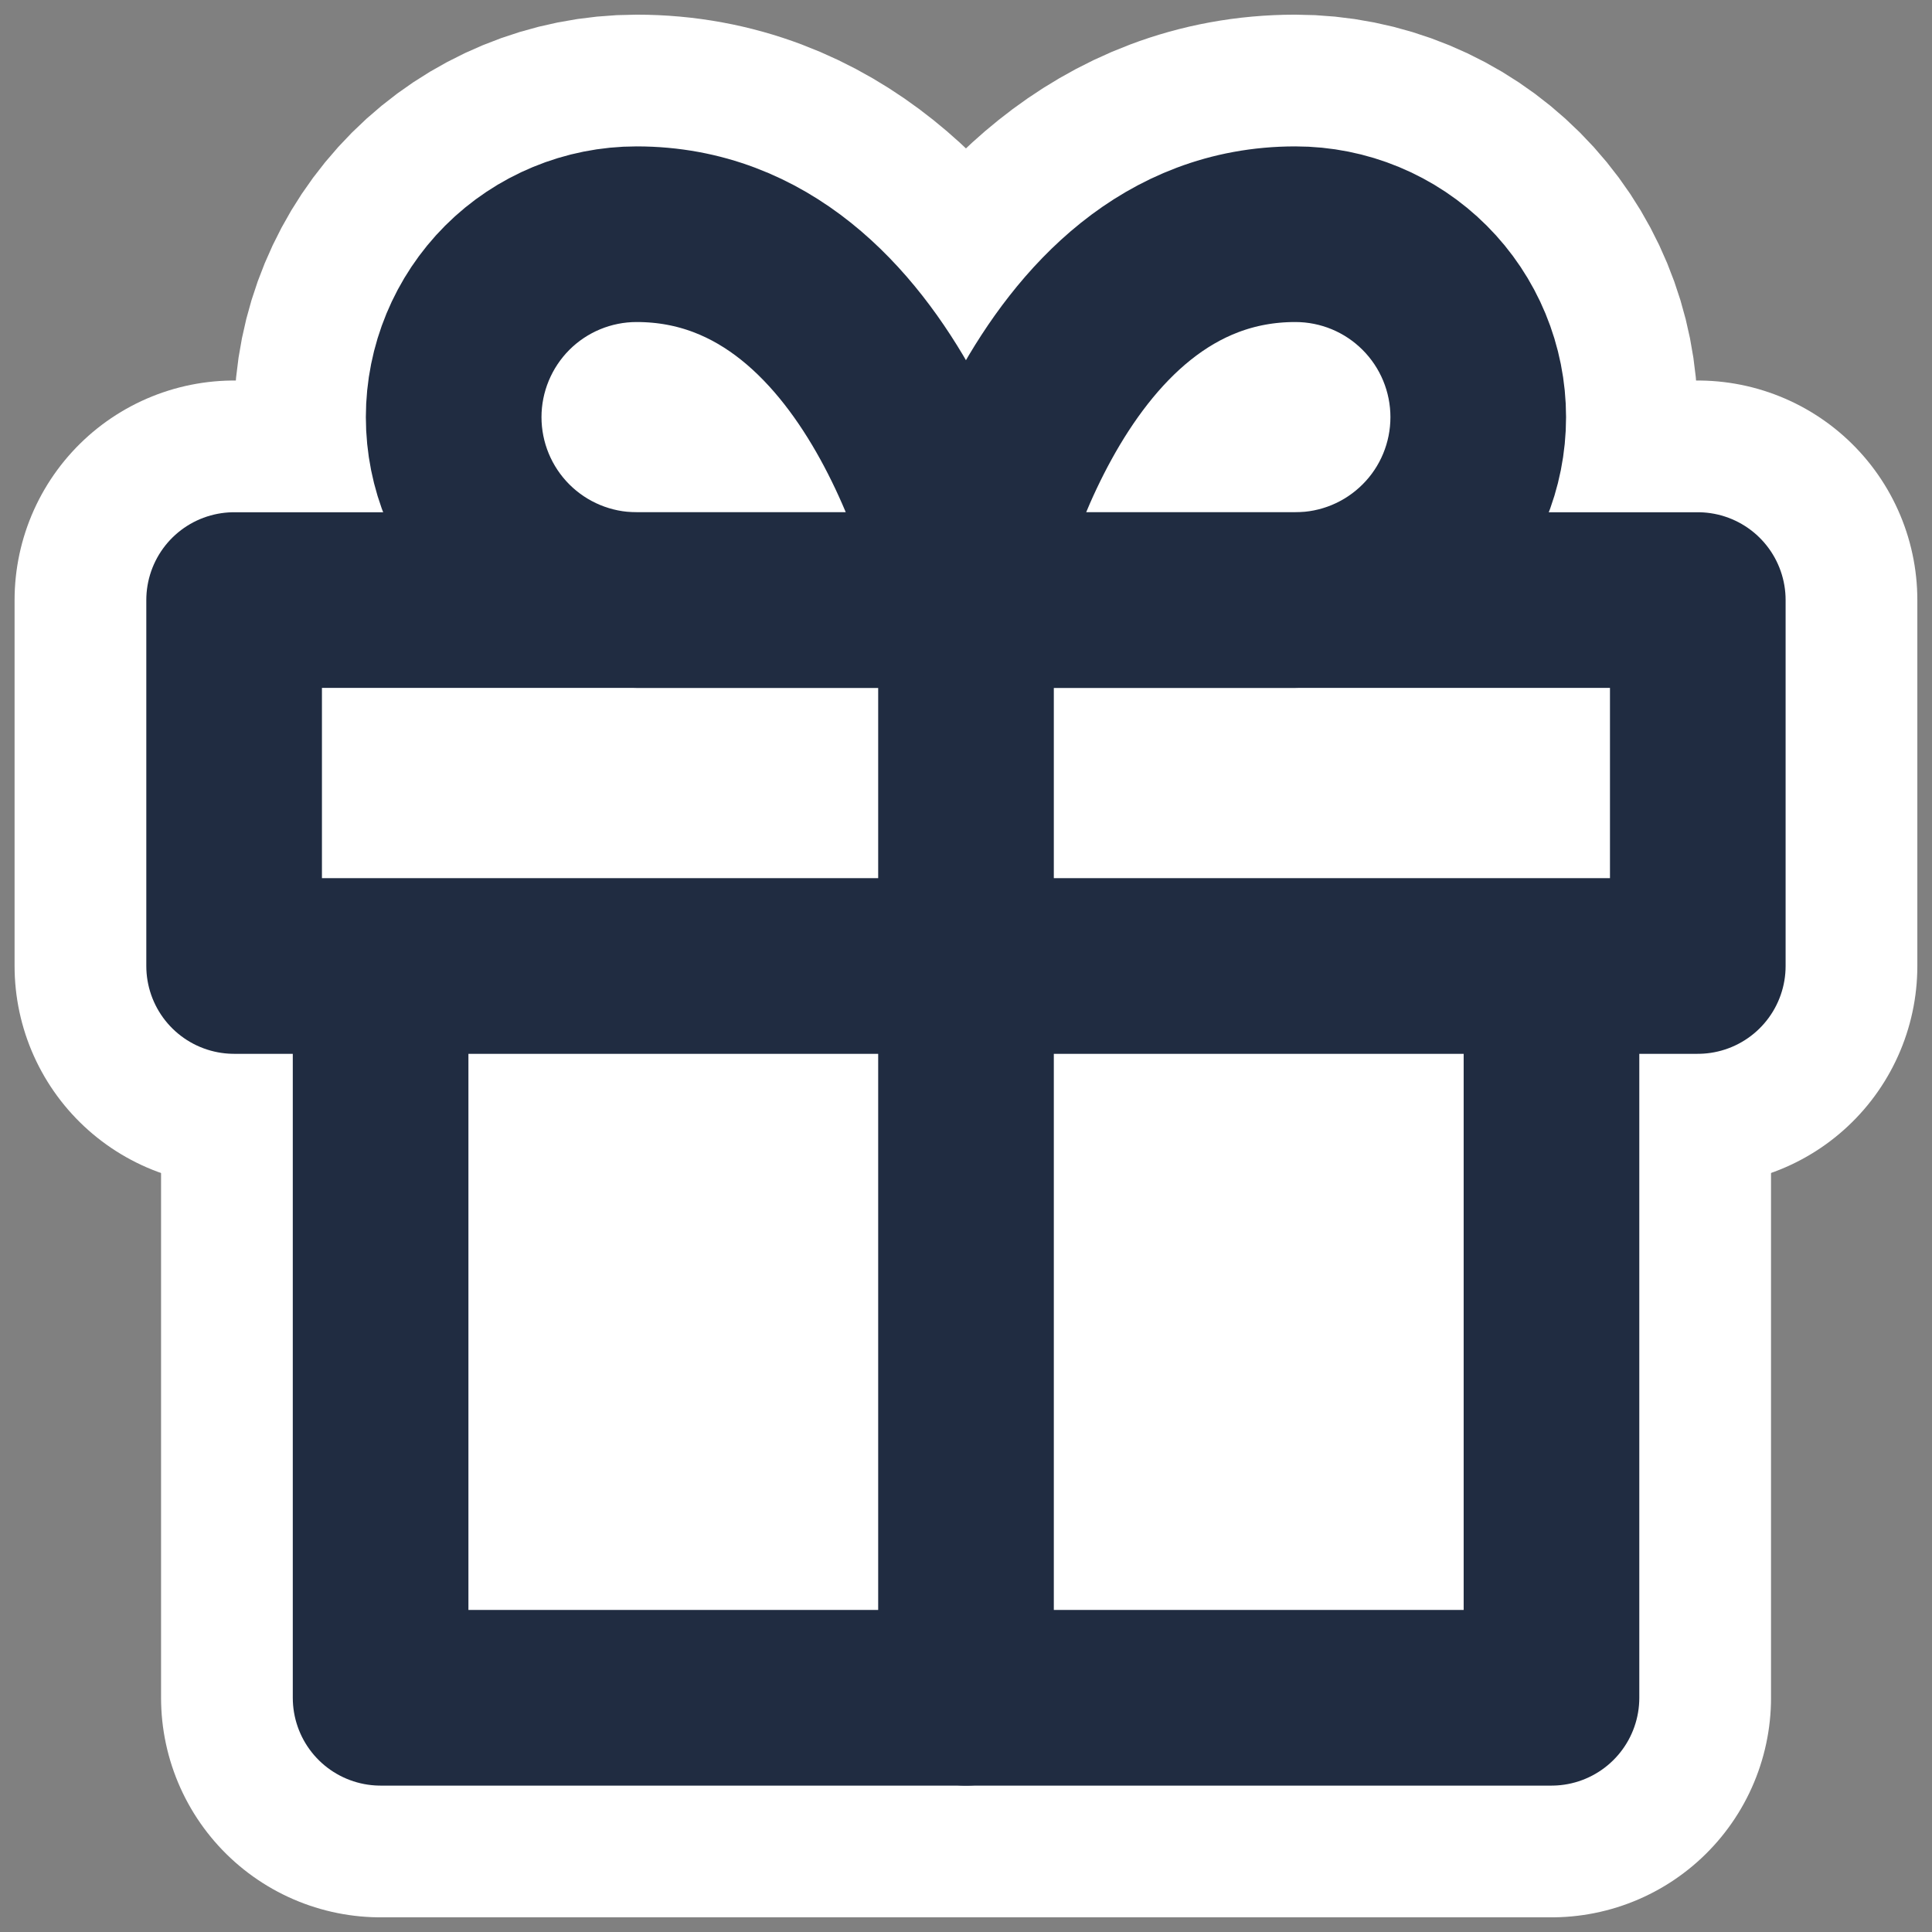
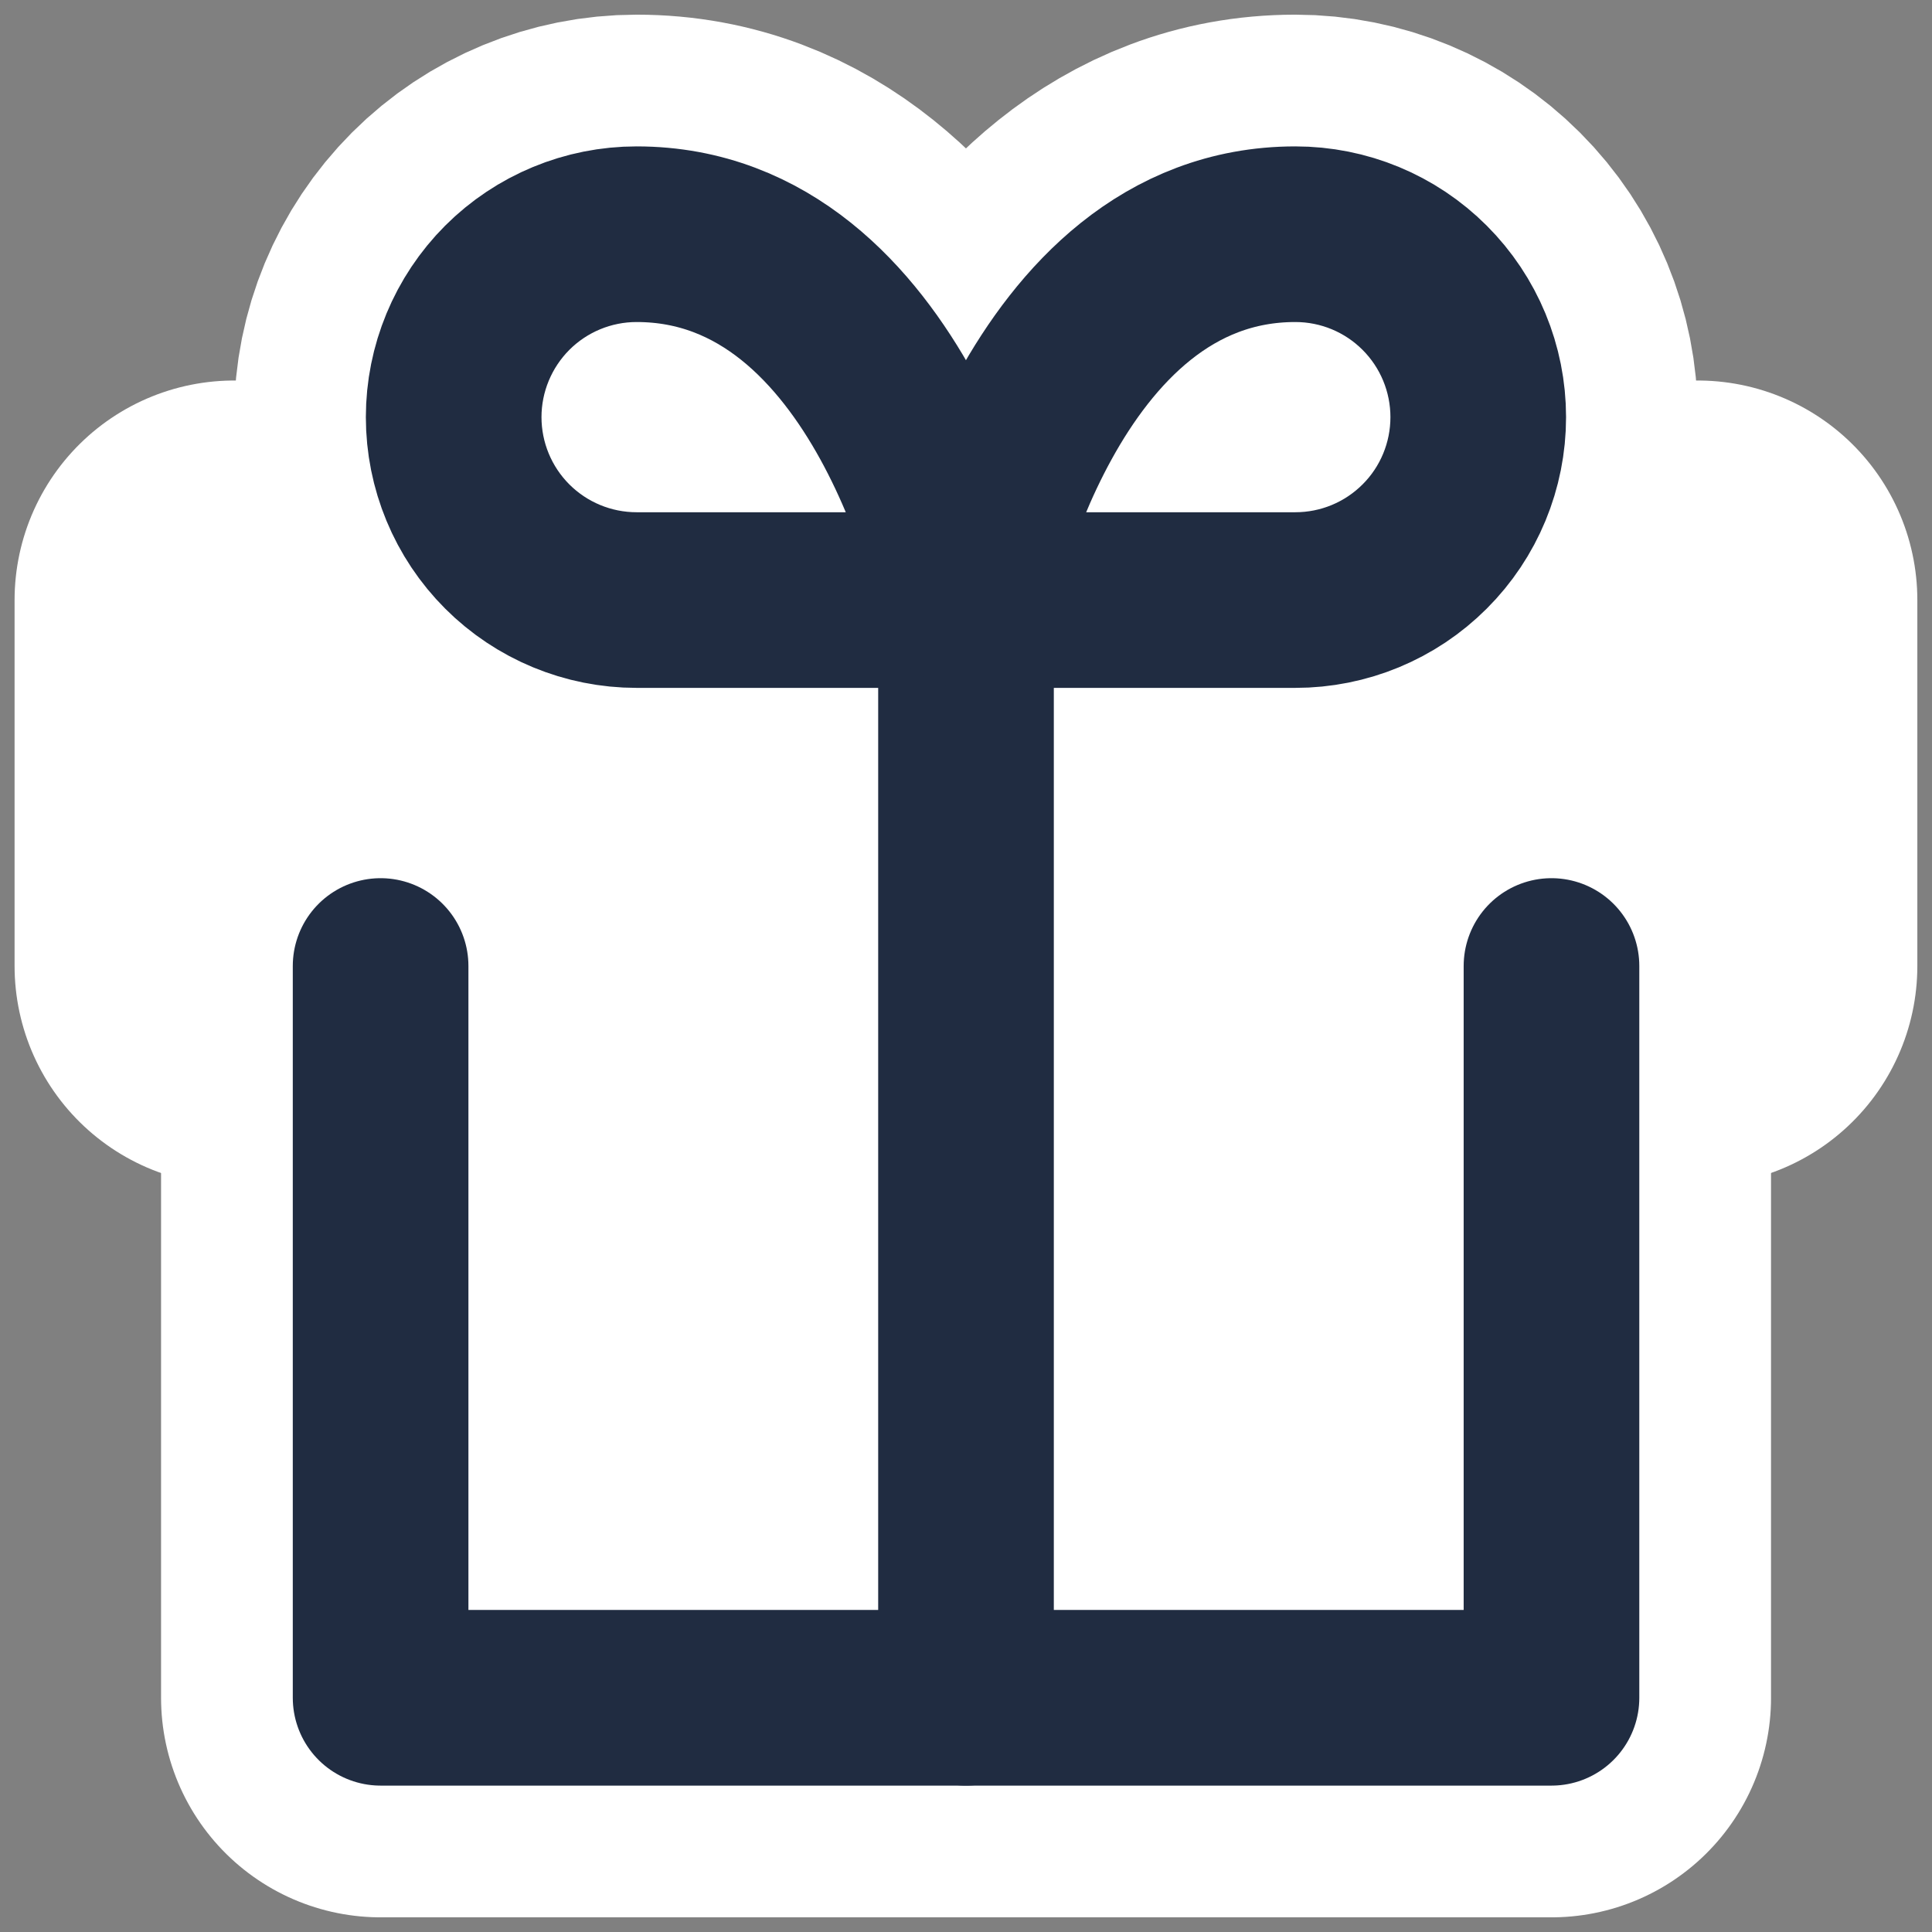
<svg xmlns="http://www.w3.org/2000/svg" width="22" height="22" viewBox="0 0 22 22" fill="none">
  <rect x="0" y="0" width="22" height="22" fill="#808080" stroke="none" />
  <g clip-path="url(#clip0_12212_4497)">
    <path d="M17.667 11V19.333H4.334V11" fill="white" />
    <path d="M17.667 11V19.333H4.334V11" stroke="white" stroke-width="5" stroke-linecap="round" stroke-linejoin="round" />
    <path d="M19.333 6.833H2.666V11H19.333V6.833Z" fill="white" stroke="white" stroke-width="5" stroke-linecap="round" stroke-linejoin="round" />
    <path d="M11 19.333V6.833" stroke="white" stroke-width="5" stroke-linecap="round" stroke-linejoin="round" />
    <path d="M10.999 6.833H7.249C6.697 6.833 6.167 6.614 5.776 6.223C5.386 5.833 5.166 5.303 5.166 4.75C5.166 4.198 5.386 3.668 5.776 3.277C6.167 2.886 6.697 2.667 7.249 2.667C10.166 2.667 10.999 6.833 10.999 6.833Z" stroke="white" stroke-width="5" stroke-linecap="round" stroke-linejoin="round" />
    <path d="M11 6.833H14.75C15.303 6.833 15.832 6.614 16.223 6.223C16.614 5.833 16.833 5.303 16.833 4.75C16.833 4.198 16.614 3.668 16.223 3.277C15.832 2.886 15.303 2.667 14.75 2.667C11.833 2.667 11 6.833 11 6.833Z" stroke="white" stroke-width="5" stroke-linecap="round" stroke-linejoin="round" />
    <path d="M17.667 11V19.333H4.334V11" fill="white" />
    <path d="M17.667 11V19.333H4.334V11" stroke="#202C41" stroke-width="2" stroke-linecap="round" stroke-linejoin="round" />
-     <path d="M19.333 6.833H2.666V11H19.333V6.833Z" fill="white" stroke="#202C41" stroke-width="2" stroke-linecap="round" stroke-linejoin="round" />
    <path d="M11 19.333V6.833" stroke="#202C41" stroke-width="2" stroke-linecap="round" stroke-linejoin="round" />
    <path d="M10.999 6.833H7.249C6.697 6.833 6.167 6.614 5.776 6.223C5.386 5.833 5.166 5.303 5.166 4.75C5.166 4.198 5.386 3.668 5.776 3.277C6.167 2.886 6.697 2.667 7.249 2.667C10.166 2.667 10.999 6.833 10.999 6.833Z" stroke="#202C41" stroke-width="2" stroke-linecap="round" stroke-linejoin="round" />
    <path d="M11 6.833H14.75C15.303 6.833 15.832 6.614 16.223 6.223C16.614 5.833 16.833 5.303 16.833 4.75C16.833 4.198 16.614 3.668 16.223 3.277C15.832 2.886 15.303 2.667 14.75 2.667C11.833 2.667 11 6.833 11 6.833Z" stroke="#202C41" stroke-width="2" stroke-linecap="round" stroke-linejoin="round" />
  </g>
  <defs>
    <clipPath id="clip0_12212_4497">
      <rect width="22" height="22" fill="white" />
    </clipPath>
  </defs>
</svg>